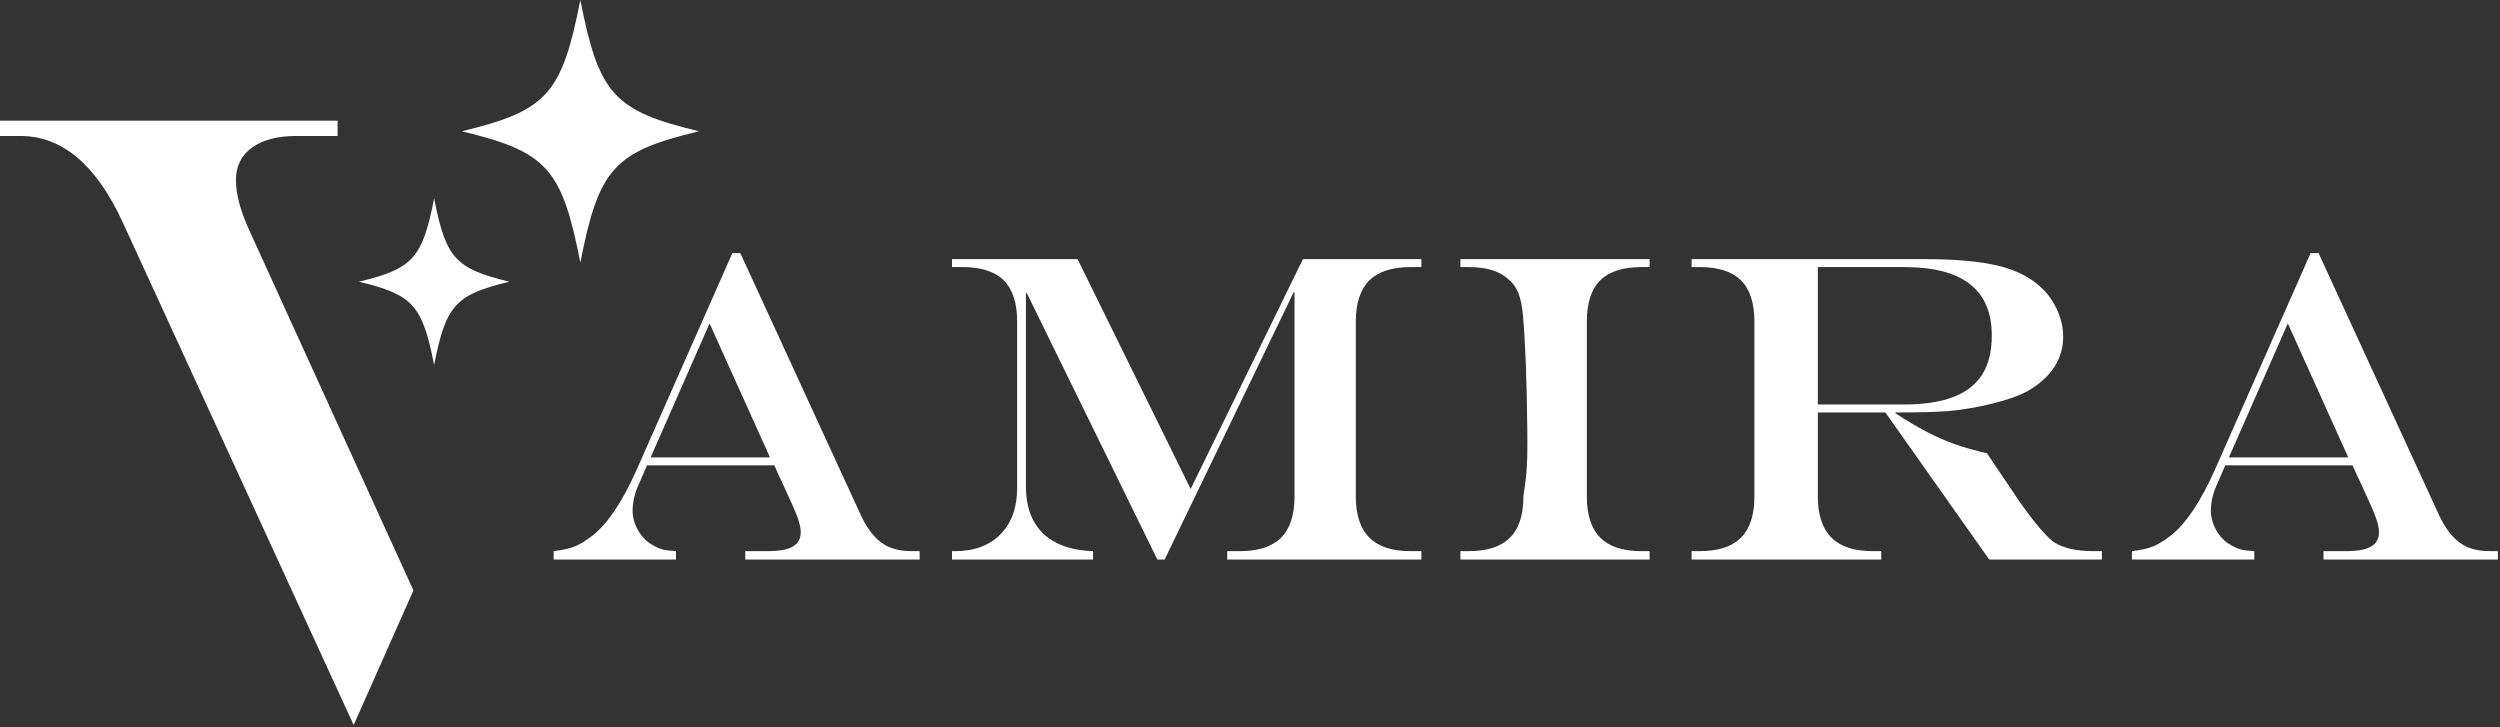
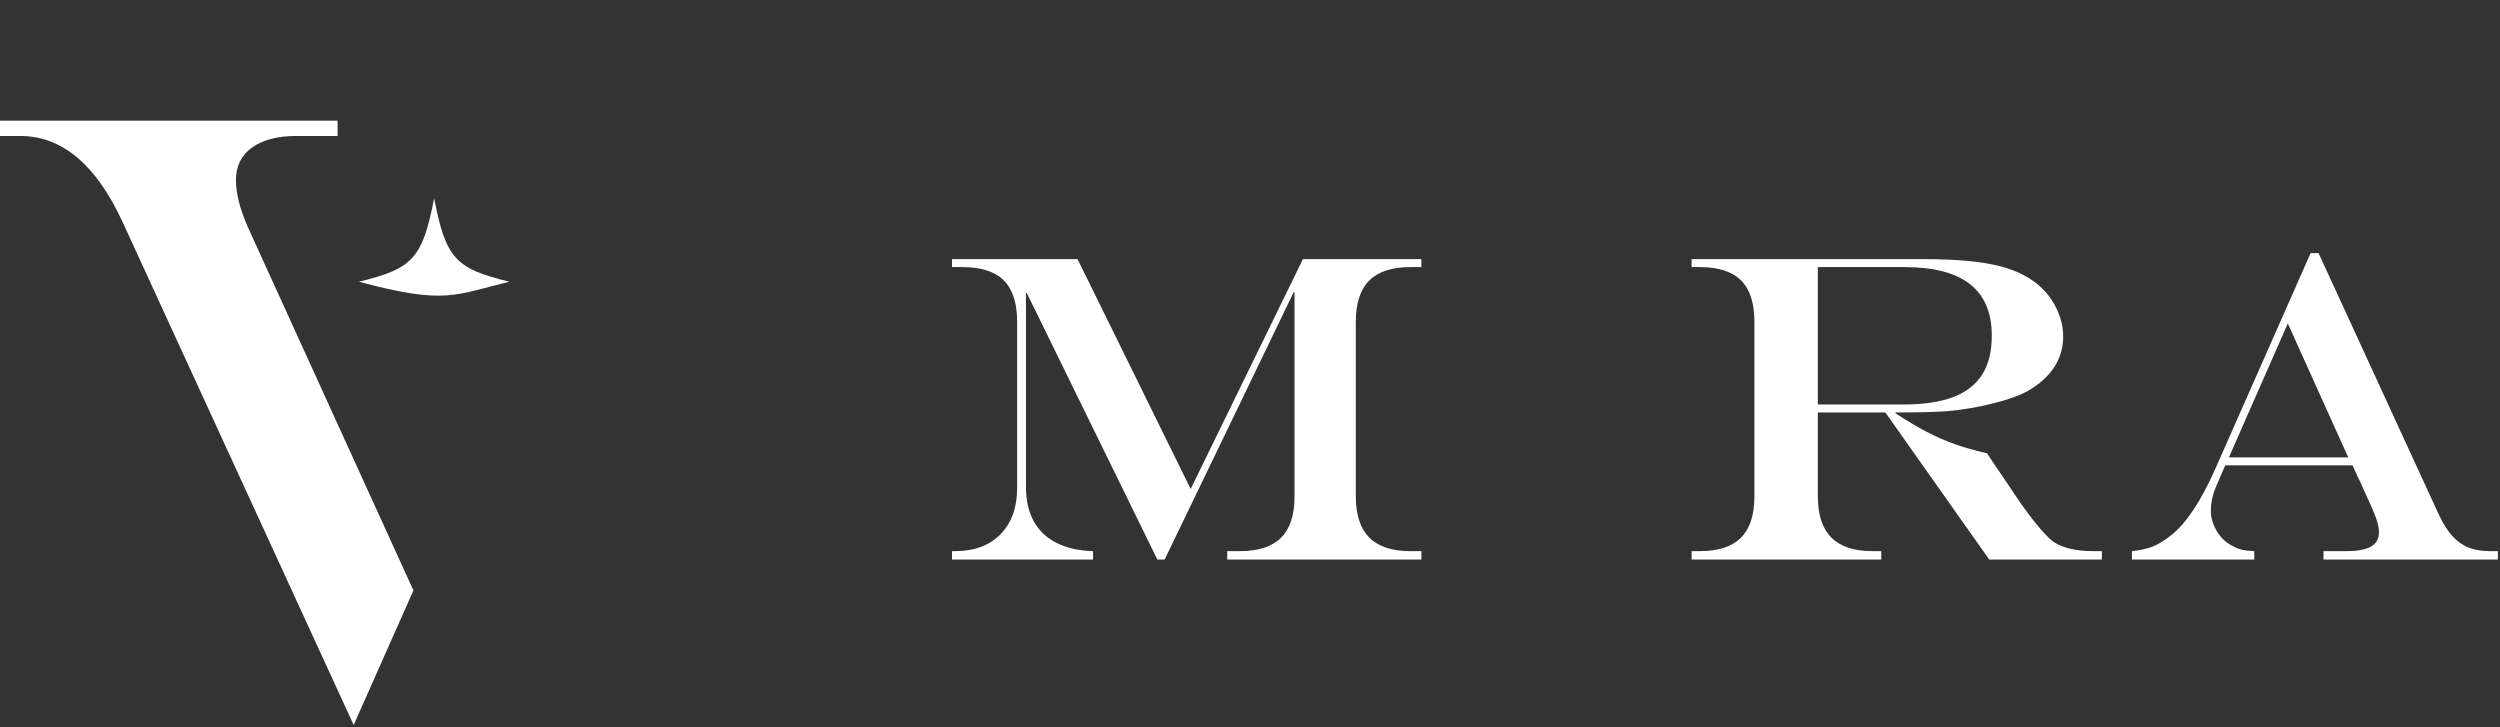
<svg xmlns="http://www.w3.org/2000/svg" width="722" height="210" viewBox="0 0 722 210" fill="none">
  <rect x="0" y="0" width="722" height="210" fill="#333333" stroke="none" />
-   <path d="M204.922 93.407L187.908 132.093H222.371L204.922 93.407ZM211.504 73.101H213.802L248.702 148.984C249.819 151.343 251.071 153.289 252.458 154.82C253.846 156.353 255.407 157.46 257.146 158.143C258.886 158.827 260.934 159.168 263.295 159.168H265.591V161.589H215.231V159.168H221.814C225.082 159.168 227.474 158.723 228.986 157.832C230.496 156.943 231.251 155.565 231.251 153.704C231.251 152.544 230.951 151.136 230.351 149.481C229.751 147.825 228.436 144.824 226.408 140.476C226.284 140.228 226.098 139.815 225.85 139.235C225.602 138.656 225.331 138.096 225.042 137.557L223.614 134.391H186.852L184.058 140.848C183.147 143.043 182.691 145.259 182.691 147.495C182.691 149.397 183.219 151.281 184.275 153.144C185.331 155.008 186.707 156.416 188.404 157.367C189.523 158.029 190.526 158.475 191.415 158.701C192.306 158.931 193.579 159.085 195.235 159.168V161.589H159.902V159.168C162.467 158.879 164.506 158.423 166.018 157.801C167.528 157.181 169.216 156.147 171.079 154.697C175.467 151.303 179.751 144.907 183.934 135.509L211.504 73.101Z" fill="white" />
  <path d="M274.936 74.84H311.2L343.864 141.221L376.28 74.84H410.496V77.137H407.328C401.988 77.137 398.024 78.43 395.436 81.018C392.848 83.606 391.556 87.569 391.556 92.909V143.394C391.556 148.694 392.858 152.646 395.466 155.256C398.076 157.864 402.028 159.168 407.328 159.168H410.496V161.589H354.42V159.168H358.146C363.445 159.168 367.388 157.874 369.976 155.286C372.562 152.701 373.857 148.736 373.857 143.394V84.402H373.609L336.35 161.589H334.24L296.546 84.65H296.297V140.601C296.297 144.493 297.042 147.794 298.533 150.505C300.024 153.217 302.217 155.309 305.116 156.777C308.012 158.246 311.532 159.044 315.672 159.168V161.589H274.936V159.168H275.805C281.394 159.168 285.781 157.533 288.97 154.262C292.157 150.993 293.75 146.562 293.75 140.973V92.909C293.75 87.528 292.466 83.554 289.9 80.986C287.333 78.421 283.358 77.137 277.978 77.137H274.936V74.84Z" fill="white" />
-   <path d="M421.765 159.168H424.187C429.528 159.168 433.491 157.874 436.079 155.286C438.667 152.7 439.96 148.736 439.96 143.394C440.291 141.158 440.551 139.182 440.736 137.464C440.923 135.748 441.036 133.78 441.077 131.565C441.119 129.352 441.119 126.566 441.077 123.213C440.911 109.054 440.497 98.395 439.835 91.233C439.588 88.335 439.121 86.078 438.437 84.463C437.755 82.85 436.732 81.505 435.365 80.427C432.881 78.234 429.155 77.137 424.187 77.137H421.765V74.84H476.412V77.137H473.989C468.648 77.137 464.695 78.421 462.129 80.986C459.561 83.554 458.279 87.528 458.279 92.909V143.394C458.279 148.736 459.572 152.7 462.16 155.286C464.747 157.874 468.691 159.168 473.989 159.168H476.412V161.589H421.765V159.168Z" fill="white" />
  <path d="M524.992 116.817H549.708C555.544 116.817 560.335 116.104 564.083 114.674C567.829 113.246 570.623 111.072 572.465 108.154C574.307 105.236 575.228 101.48 575.228 96.883C575.228 83.719 566.845 77.137 550.08 77.137H524.992V116.817ZM544.491 119.116H524.992V143.394C524.992 148.694 526.296 152.646 528.904 155.256C531.513 157.864 535.465 159.168 540.765 159.168H543.311V161.589H488.54V159.168H490.9C496.241 159.168 500.204 157.874 502.792 155.286C505.379 152.7 506.673 148.736 506.673 143.394V92.909C506.673 87.528 505.389 83.554 502.823 80.986C500.256 78.421 496.281 77.137 490.9 77.137H488.54V74.84H555.792C564.899 74.84 572.103 75.502 577.403 76.826C582.701 78.151 586.904 80.386 590.01 83.533C591.788 85.313 593.207 87.425 594.261 89.868C595.317 92.31 595.846 94.731 595.846 97.132C595.846 103.673 592.451 108.932 585.661 112.905C583.136 114.27 579.7 115.492 575.354 116.569C571.006 117.645 566.68 118.369 562.375 118.741C559.104 118.99 554.116 119.116 547.409 119.116V119.362C550.721 121.516 553.723 123.296 556.413 124.702C559.104 126.11 561.816 127.302 564.549 128.274C567.28 129.248 570.385 130.128 573.864 130.913L575.912 134.017C577.279 136.005 578.292 137.496 578.956 138.489C579.617 139.482 580.383 140.621 581.252 141.905C583.572 145.424 585.775 148.477 587.867 151.064C589.956 153.652 591.685 155.462 593.051 156.497C595.743 158.277 599.592 159.168 604.602 159.168H607.023V161.589H574.484L544.491 119.116Z" fill="white" />
  <path d="M660.721 93.407L643.707 132.093H678.17L660.721 93.407ZM667.303 73.101H669.601L704.501 148.984C705.617 151.343 706.87 153.289 708.257 154.82C709.645 156.353 711.206 157.46 712.945 158.143C714.685 158.827 716.733 159.168 719.094 159.168H721.39V161.589H671.03V159.168H677.613C680.881 159.168 683.273 158.723 684.785 157.832C686.295 156.943 687.05 155.565 687.05 153.704C687.05 152.544 686.75 151.136 686.15 149.481C685.55 147.825 684.235 144.824 682.207 140.476C682.083 140.228 681.895 139.815 681.649 139.235C681.401 138.656 681.13 138.096 680.841 137.557L679.413 134.391H642.651L639.857 140.848C638.946 143.043 638.49 145.259 638.49 147.495C638.49 149.397 639.018 151.281 640.074 153.144C641.13 155.008 642.505 156.416 644.203 157.367C645.322 158.029 646.325 158.475 647.214 158.701C648.105 158.931 649.378 159.085 651.034 159.168V161.589H615.701V159.168C618.266 158.879 620.305 158.423 621.817 157.801C623.327 157.181 625.015 156.147 626.878 154.697C631.266 151.303 635.55 144.907 639.733 135.509L667.303 73.101Z" fill="white" />
  <path d="M117.067 165.405L71.601 65.641C69.293 60.392 68.14 55.856 68.14 52.037C68.14 47.981 69.691 44.838 72.795 42.61C75.896 40.384 80.152 39.269 85.563 39.269H97.497V34.854H0V39.269H5.848C17.94 39.269 27.805 47.582 35.443 64.21L102.139 209.382L119.396 170.516L117.067 165.405Z" fill="white" />
-   <path d="M133.355 37.914C157.946 43.821 162.271 48.608 167.606 75.829C172.942 48.608 177.267 43.821 201.858 37.914C177.267 32.008 172.942 27.221 167.606 -0C162.271 27.221 157.946 32.008 133.355 37.914Z" fill="white" />
-   <path d="M103.649 81.356C119.249 85.102 121.993 88.14 125.378 105.408C128.762 88.14 131.506 85.102 147.106 81.356C131.506 77.609 128.762 74.572 125.378 57.304C121.993 74.572 119.249 77.609 103.649 81.356Z" fill="white" />
+   <path d="M103.649 81.356C128.762 88.14 131.506 85.102 147.106 81.356C131.506 77.609 128.762 74.572 125.378 57.304C121.993 74.572 119.249 77.609 103.649 81.356Z" fill="white" />
</svg>